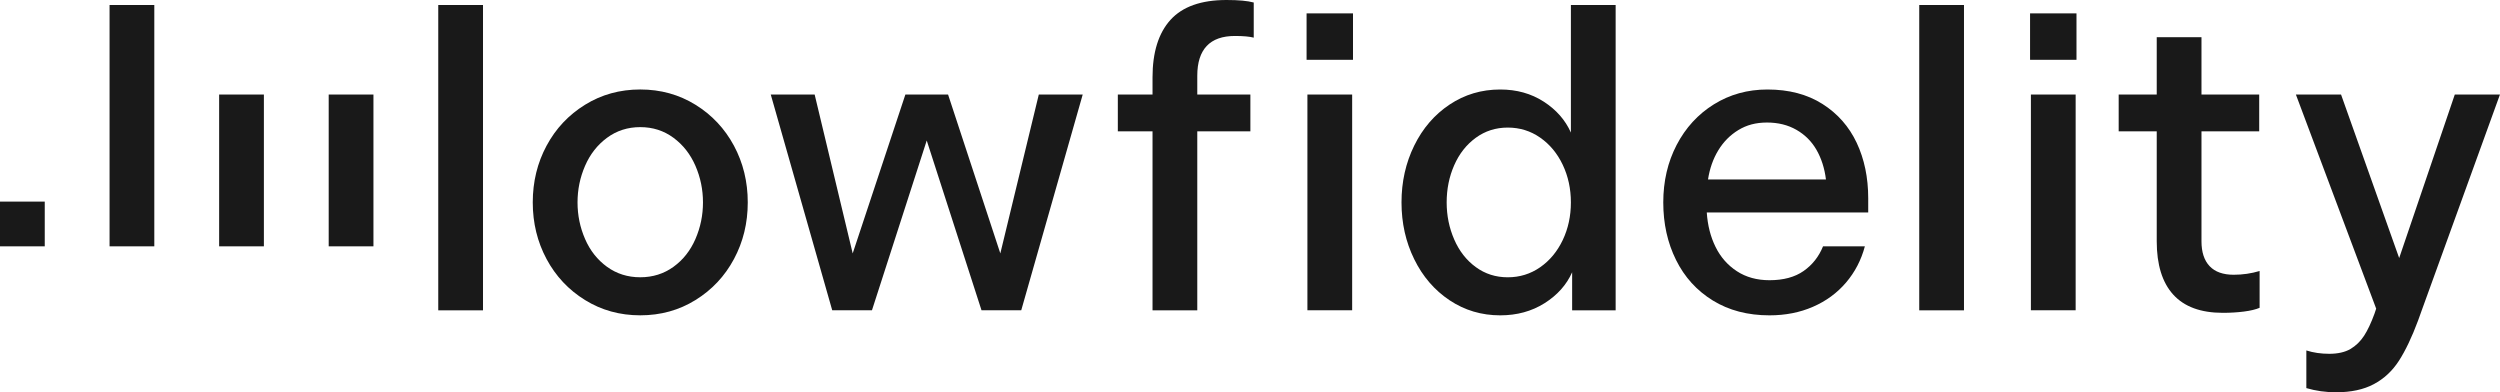
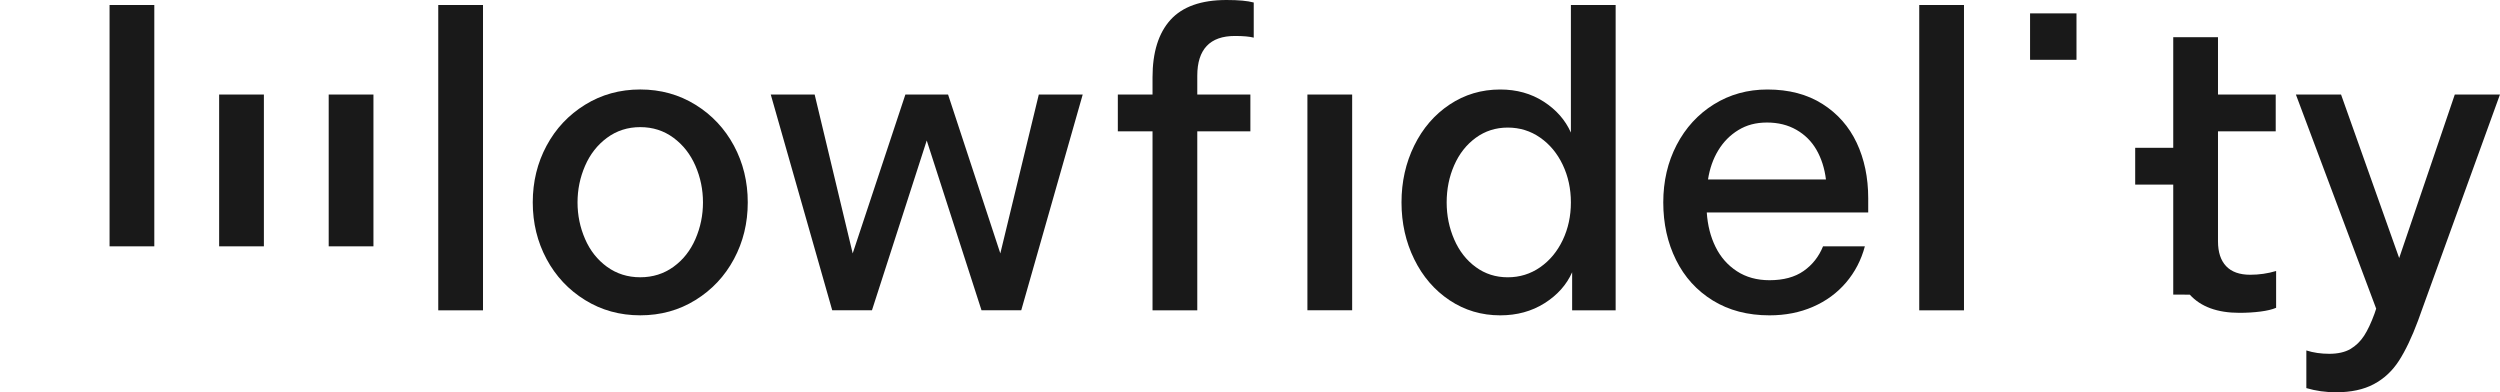
<svg xmlns="http://www.w3.org/2000/svg" id="Ebene_2" data-name="Ebene 2" viewBox="0 0 1044.66 163.92">
  <defs>
    <style>
      .cls-1 {
        fill: #191919;
        stroke-width: 0px;
      }
    </style>
  </defs>
  <g id="gfx">
    <g>
      <path class="cls-1" d="m183.13,2.1h18.7s0,127.57,0,127.57h-18.7s0-127.57,0-127.57Z" />
      <path class="cls-1" d="m244.47,125.38c-6.88-4.25-12.23-9.96-16.08-17.13-3.84-7.16-5.77-15.06-5.77-23.68,0-8.62,1.92-16.51,5.77-23.68,3.85-7.17,9.2-12.87,16.08-17.12,6.87-4.25,14.56-6.38,23.07-6.38,8.5,0,16.19,2.13,23.07,6.38,6.87,4.25,12.23,9.96,16.08,17.12,3.84,7.17,5.77,15.06,5.77,23.68,0,8.62-1.92,16.52-5.77,23.68-3.84,7.17-9.2,12.88-16.08,17.13-6.88,4.26-14.56,6.38-23.07,6.38-8.51,0-16.19-2.12-23.07-6.38Zm36.96-13.89c4.02-2.91,7.08-6.79,9.17-11.62,2.1-4.83,3.15-9.93,3.15-15.29,0-5.35-1.05-10.45-3.15-15.29-2.1-4.83-5.15-8.74-9.17-11.71-4.02-2.97-8.65-4.46-13.89-4.46-5.24,0-9.87,1.49-13.89,4.46-4.02,2.97-7.08,6.88-9.17,11.71-2.1,4.84-3.15,9.94-3.15,15.29,0,5.36,1.05,10.46,3.15,15.29,2.1,4.84,5.16,8.71,9.17,11.62,4.02,2.91,8.65,4.37,13.89,4.37s9.87-1.46,13.89-4.37Z" />
      <path class="cls-1" d="m340.41,39.49l15.9,66.4,22.02-66.4h17.83s21.84,66.4,21.84,66.4l16.08-66.4h18.35s-25.69,90.17-25.69,90.17h-16.6s-22.89-70.95-22.89-70.95l-22.89,70.95h-16.6s-25.69-90.17-25.69-90.17h18.35Z" />
      <path class="cls-1" d="m481.6,54.87h-14.5s0-15.38,0-15.38h14.5s0-7.17,0-7.17c0-10.48,2.5-18.49,7.51-24.03C494.13,2.77,501.93,0,512.53,0c5.01,0,8.79.35,11.36,1.05v14.68c-1.75-.46-4.37-.7-7.86-.7-5.24,0-9.17,1.4-11.8,4.19-2.62,2.8-3.93,6.93-3.93,12.41v7.87s22.19,0,22.19,0v15.38s-22.19,0-22.19,0v74.79s-18.7,0-18.7,0V54.87Zm64.72-15.38h18.7s0,90.17,0,90.17h-18.7s0-90.17,0-90.17Z" />
      <path class="cls-1" d="m656.94,129.67v-15.9c-2.33,5.24-6.18,9.55-11.53,12.93-5.36,3.38-11.53,5.07-18.52,5.07-7.81,0-14.85-2.1-21.15-6.29-6.29-4.19-11.22-9.9-14.77-17.13-3.56-7.22-5.33-15.14-5.33-23.77,0-8.62,1.77-16.54,5.33-23.77,3.55-7.22,8.48-12.93,14.77-17.12,6.29-4.19,13.34-6.29,21.15-6.29,6.87,0,12.93,1.69,18.17,5.07,5.24,3.38,9.03,7.69,11.36,12.93V2.1s18.7,0,18.7,0v127.57s-18.17,0-18.17,0Zm-3.93-60.81c-2.27-4.77-5.42-8.56-9.44-11.36s-8.54-4.19-13.54-4.19c-5.01,0-9.47,1.43-13.37,4.28-3.91,2.86-6.9,6.67-9,11.45-2.1,4.78-3.15,9.96-3.15,15.55,0,5.48,1.05,10.63,3.15,15.47,2.1,4.84,5.1,8.68,9,11.53,3.9,2.86,8.36,4.28,13.37,4.28,5.01,0,9.52-1.4,13.54-4.19,4.02-2.8,7.16-6.58,9.44-11.36,2.27-4.78,3.41-10.02,3.41-15.73,0-5.71-1.14-10.95-3.41-15.73Z" />
      <path class="cls-1" d="m700.62,60.55c3.73-7.16,8.91-12.81,15.55-16.95,6.64-4.13,14.09-6.2,22.37-6.2,8.97,0,16.63,2.01,22.98,6.03,6.35,4.02,11.12,9.44,14.33,16.25,3.2,6.81,4.81,14.53,4.81,23.15v5.94s-67.46,0-67.46,0c.35,5.36,1.57,10.17,3.67,14.42,2.1,4.26,5.07,7.63,8.91,10.14,3.84,2.51,8.39,3.76,13.63,3.76,5.83,0,10.57-1.28,14.24-3.84,3.67-2.56,6.38-6,8.13-10.31h17.48c-1.52,5.71-4.14,10.75-7.86,15.12-3.73,4.37-8.33,7.75-13.81,10.13-5.48,2.39-11.53,3.58-18.18,3.58-9.09,0-16.98-2.07-23.68-6.2-6.7-4.13-11.83-9.78-15.38-16.95-3.55-7.16-5.33-15.17-5.33-24.03,0-8.85,1.86-16.86,5.59-24.03Zm58.45,2.1c-2.04-3.55-4.84-6.35-8.39-8.39-3.56-2.04-7.66-3.06-12.32-3.06s-8.53,1.05-11.97,3.15c-3.44,2.1-6.23,4.92-8.39,8.48-2.16,3.56-3.58,7.6-4.28,12.15h49.28c-.58-4.66-1.9-8.76-3.93-12.32Z" />
      <path class="cls-1" d="m801.98,2.1h18.7s0,127.57,0,127.57h-18.7s0-127.57,0-127.57Z" />
-       <path class="cls-1" d="m848.64,39.49h18.7s0,90.17,0,90.17h-18.7s0-90.17,0-90.17Z" />
-       <path class="cls-1" d="m908.12,123.11c-4.6-5.07-6.9-12.5-6.9-22.28v-45.96s-15.9,0-15.9,0v-15.38s15.9,0,15.9,0V15.55s18.7,0,18.7,0v23.94s24.12,0,24.12,0v15.38s-24.12,0-24.12,0v45.96c0,4.54,1.14,8.01,3.41,10.4,2.27,2.39,5.62,3.58,10.05,3.58,3.73,0,7.34-.52,10.83-1.57v15.38c-1.63.7-3.82,1.22-6.55,1.57-2.74.35-5.68.53-8.82.53-9.2,0-16.11-2.54-20.71-7.6Z" />
+       <path class="cls-1" d="m908.12,123.11v-45.96s-15.9,0-15.9,0v-15.38s15.9,0,15.9,0V15.55s18.7,0,18.7,0v23.94s24.12,0,24.12,0v15.38s-24.12,0-24.12,0v45.96c0,4.54,1.14,8.01,3.41,10.4,2.27,2.39,5.62,3.58,10.05,3.58,3.73,0,7.34-.52,10.83-1.57v15.38c-1.63.7-3.82,1.22-6.55,1.57-2.74.35-5.68.53-8.82.53-9.2,0-16.11-2.54-20.71-7.6Z" />
      <path class="cls-1" d="m963.74,162.17v-15.73c2.91.93,6.12,1.4,9.61,1.4s6.55-.67,8.82-2.01c2.27-1.34,4.16-3.18,5.68-5.5,1.51-2.33,2.97-5.42,4.37-9.26l.7-2.1-33.55-89.47h18.87s24.29,68.33,24.29,68.33l23.24-68.33h18.87s-32.68,90.17-32.68,90.17l-1.57,4.37c-2.56,6.87-5.22,12.44-7.95,16.69-2.74,4.25-6.23,7.51-10.49,9.78-4.25,2.27-9.52,3.41-15.82,3.41-4.31,0-8.45-.59-12.41-1.75Z" />
-       <rect class="cls-1" x="545.97" y="5.59" width="19.4" height="19.4" />
      <rect class="cls-1" x="848.29" y="5.59" width="19.4" height="19.4" />
      <path class="cls-1" d="m137.35,39.49h18.7s0,63.44,0,63.44h-18.7s0-63.44,0-63.44Z" />
      <path class="cls-1" d="m91.57,39.49h18.7s0,63.44,0,63.44h-18.7s0-63.44,0-63.44Z" />
      <path class="cls-1" d="m45.78,2.1h18.7s0,100.83,0,100.83h-18.7s0-100.83,0-100.83Z" />
-       <path class="cls-1" d="m0,84.23h18.7s0,18.7,0,18.7H0s0-18.7,0-18.7Z" />
    </g>
  </g>
</svg>